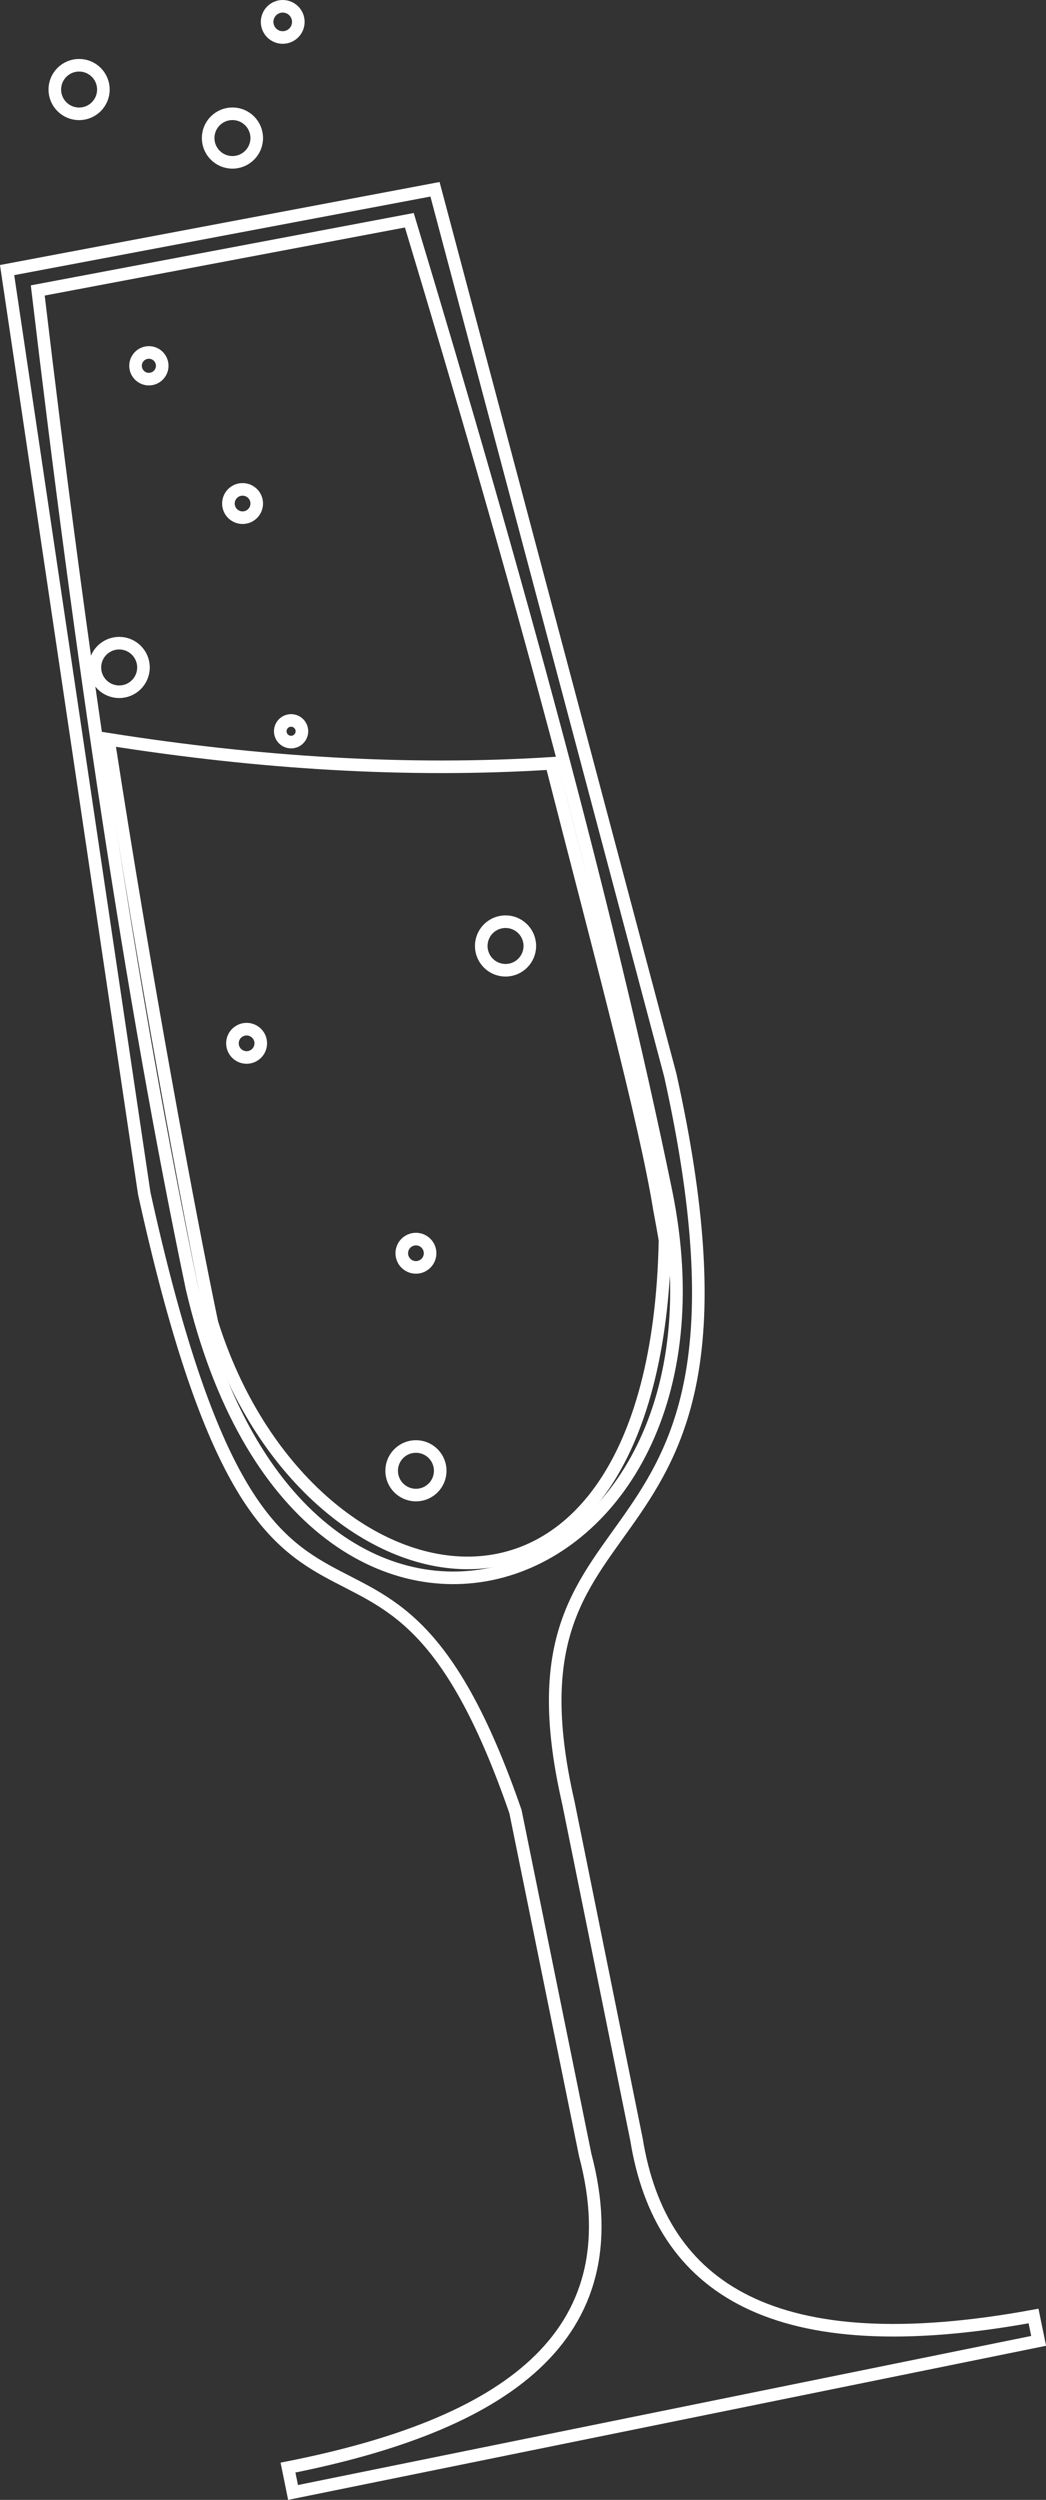
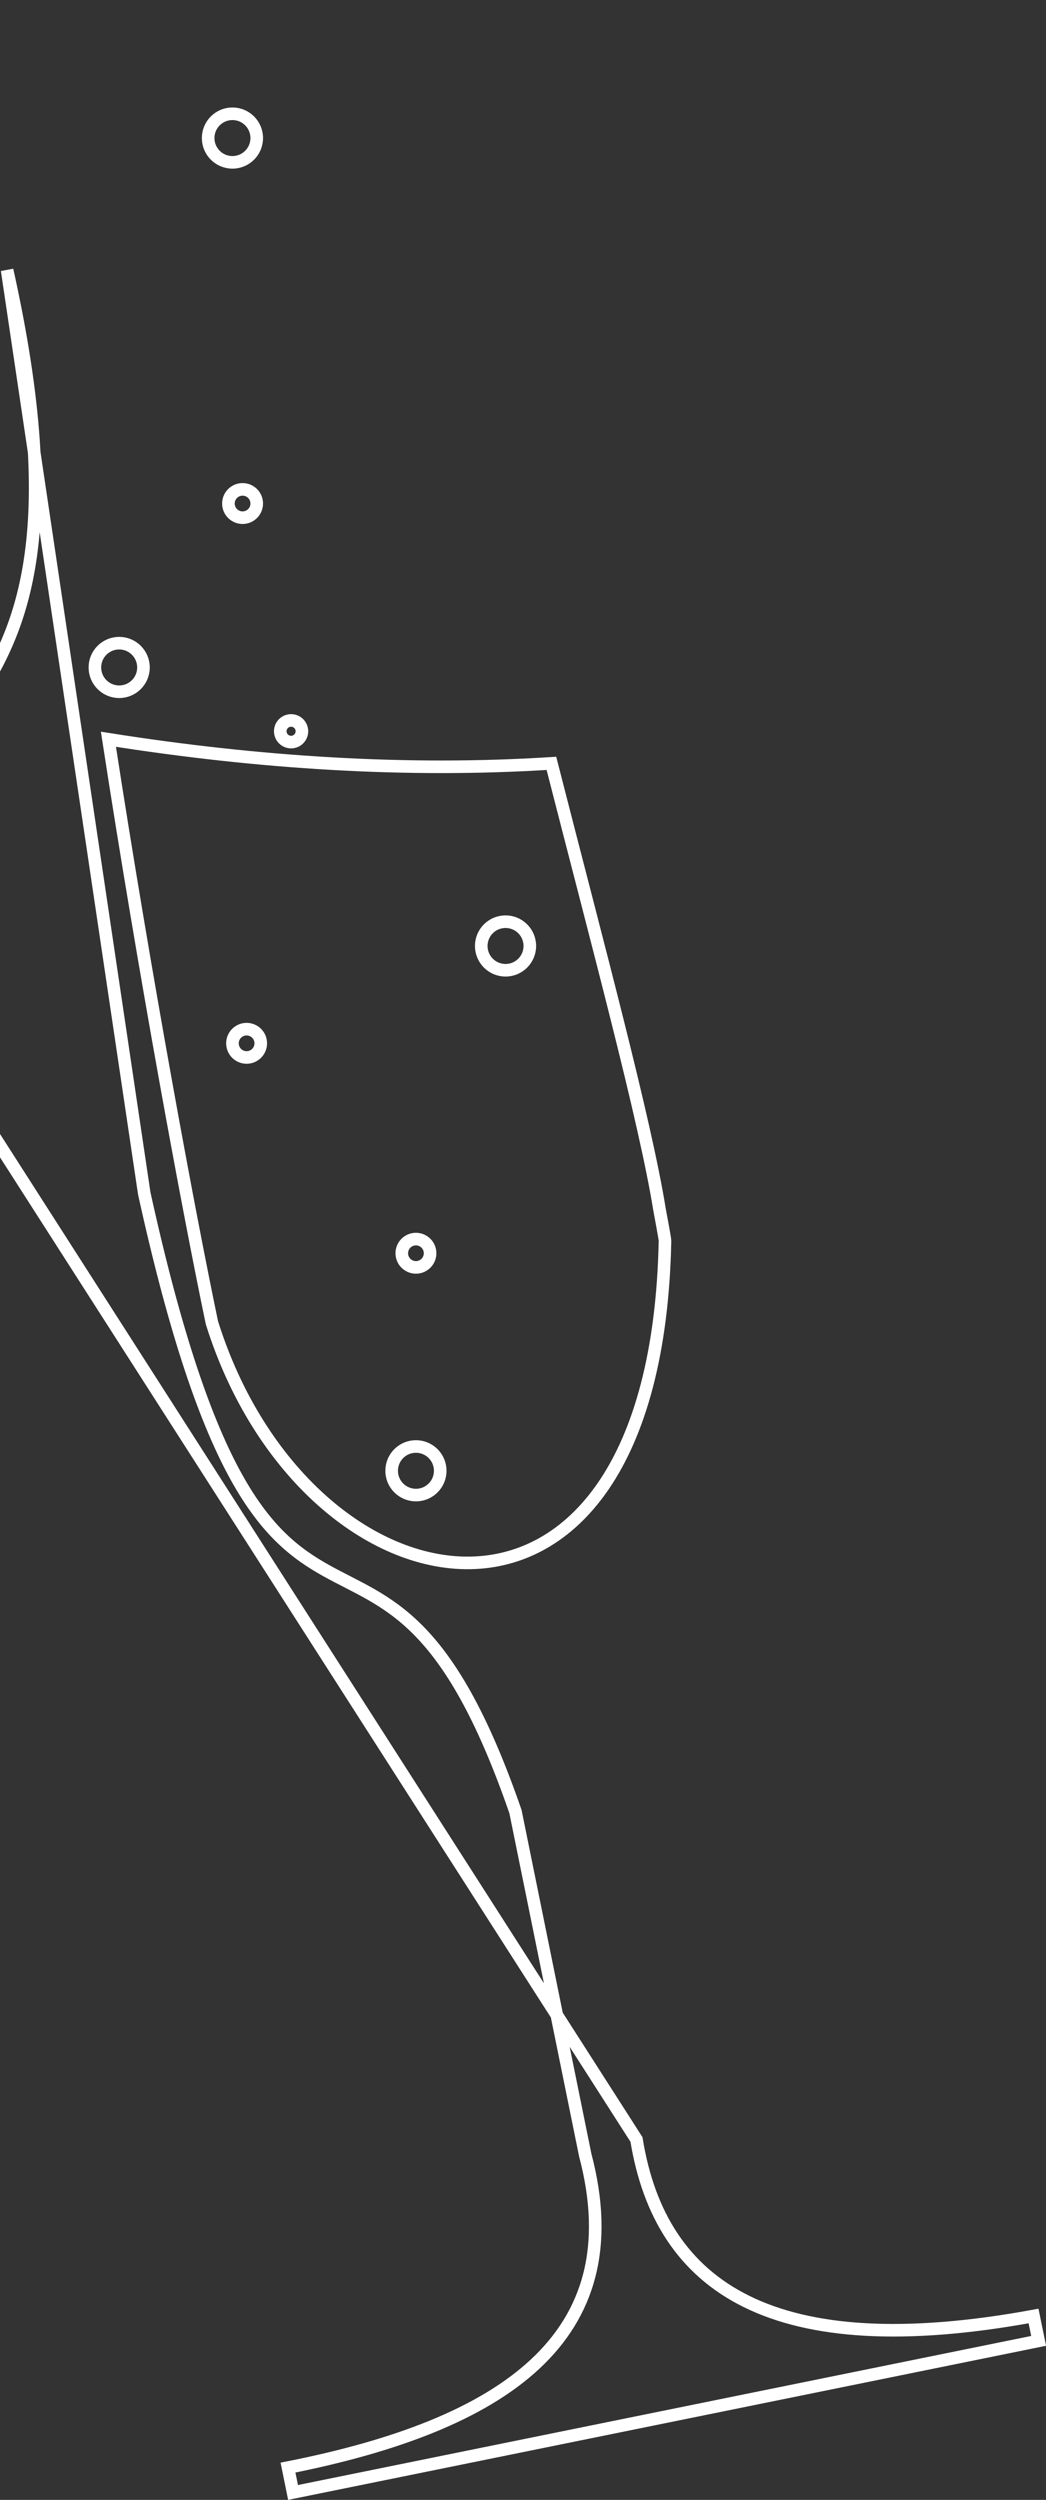
<svg xmlns="http://www.w3.org/2000/svg" viewBox="0 0 166.23 397.27">
  <rect x="0" y="0" width="166.23" height="397.27" fill="#333333" stroke="none" />
  <defs>
    <style>.cls-1{fill:none;stroke:#fff;stroke-miterlimit:10;stroke-width:2px;}</style>
  </defs>
  <g id="Слой_2" data-name="Слой 2">
    <g id="Слой_1-2" data-name="Слой 1">
-       <path class="cls-1" d="M1.13,42.92l68-12.84,37.39,140.77c18.76,84.45-28.55,61.8-16.2,115.61L101.15,340c3.84,23.73,21.86,35.61,63.1,28.05l.81,3.95L46.57,396.09l-.8-3.95c34-6.73,54.94-20.53,47.23-49.69L81.92,287.9c-21.61-62.57-38.87-6.78-59-98.27Z" />
-       <path class="cls-1" d="M6,46.16,65.05,35c17,56.31,31.49,109.13,40.8,154.41,13.35,65.72-57.86,90-75.34,15.3C20.74,157.93,12.85,104.06,6,46.16Z" />
-       <circle class="cls-1" cx="12.57" cy="14.23" r="3.86" />
+       <path class="cls-1" d="M1.13,42.92c18.76,84.45-28.55,61.8-16.2,115.61L101.15,340c3.84,23.73,21.86,35.61,63.1,28.05l.81,3.95L46.57,396.09l-.8-3.95c34-6.73,54.94-20.53,47.23-49.69L81.92,287.9c-21.61-62.57-38.87-6.78-59-98.27Z" />
      <circle class="cls-1" cx="66.1" cy="233.73" r="3.86" />
      <circle class="cls-1" cx="39.19" cy="165.8" r="2.25" />
      <circle class="cls-1" cx="38.55" cy="80.02" r="2.25" />
      <circle class="cls-1" cx="66.1" cy="199.16" r="2.25" />
      <circle class="cls-1" cx="18.94" cy="106.07" r="3.86" />
      <circle class="cls-1" cx="80.34" cy="150.33" r="3.86" />
-       <circle class="cls-1" cx="44.93" cy="3.48" r="2.48" />
-       <circle class="cls-1" cx="23.66" cy="58.13" r="2.12" />
      <circle class="cls-1" cx="46.26" cy="116.21" r="1.72" />
      <circle class="cls-1" cx="36.94" cy="21.94" r="3.86" />
      <path class="cls-1" d="M17.23,117.48c24,3.79,47.55,5.28,70.4,3.83,7.39,28.92,14.88,56.63,17.18,70.9.07.45.88,4.59.87,5-1.44,71.48-57.09,60.61-72,13C30,192.65,23,154.92,17.23,117.48Z" />
    </g>
  </g>
</svg>